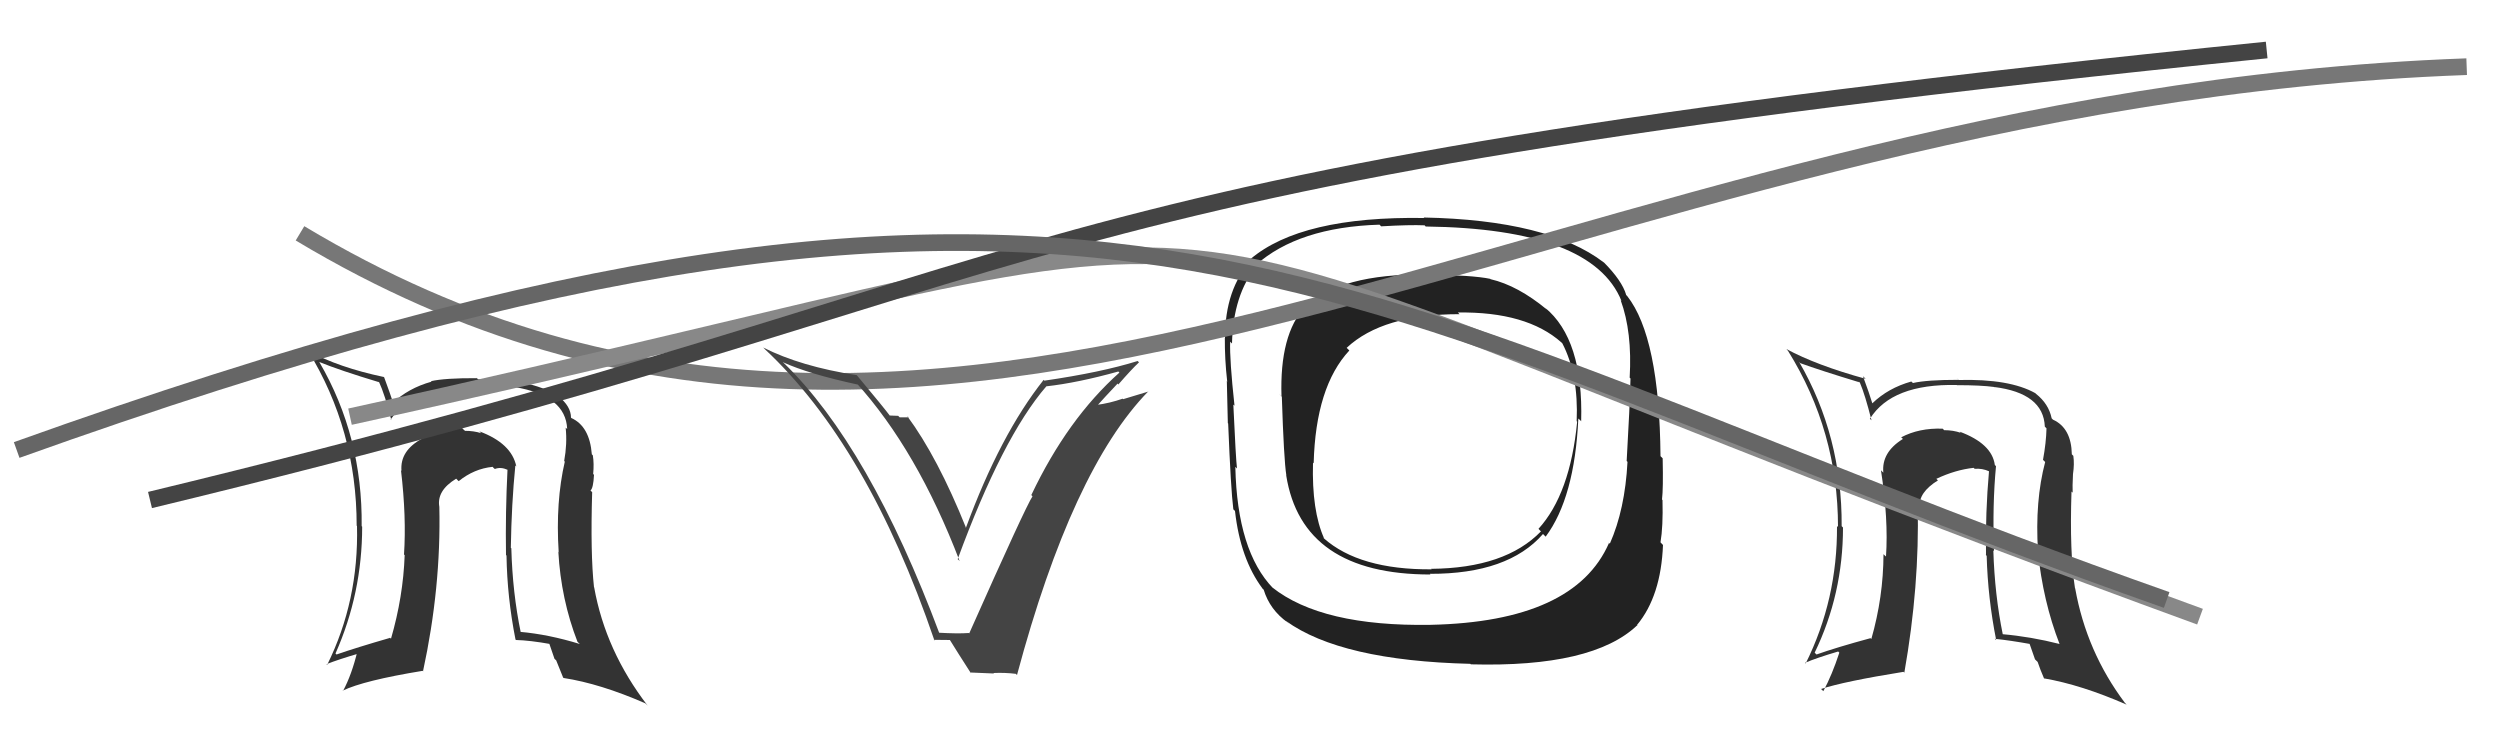
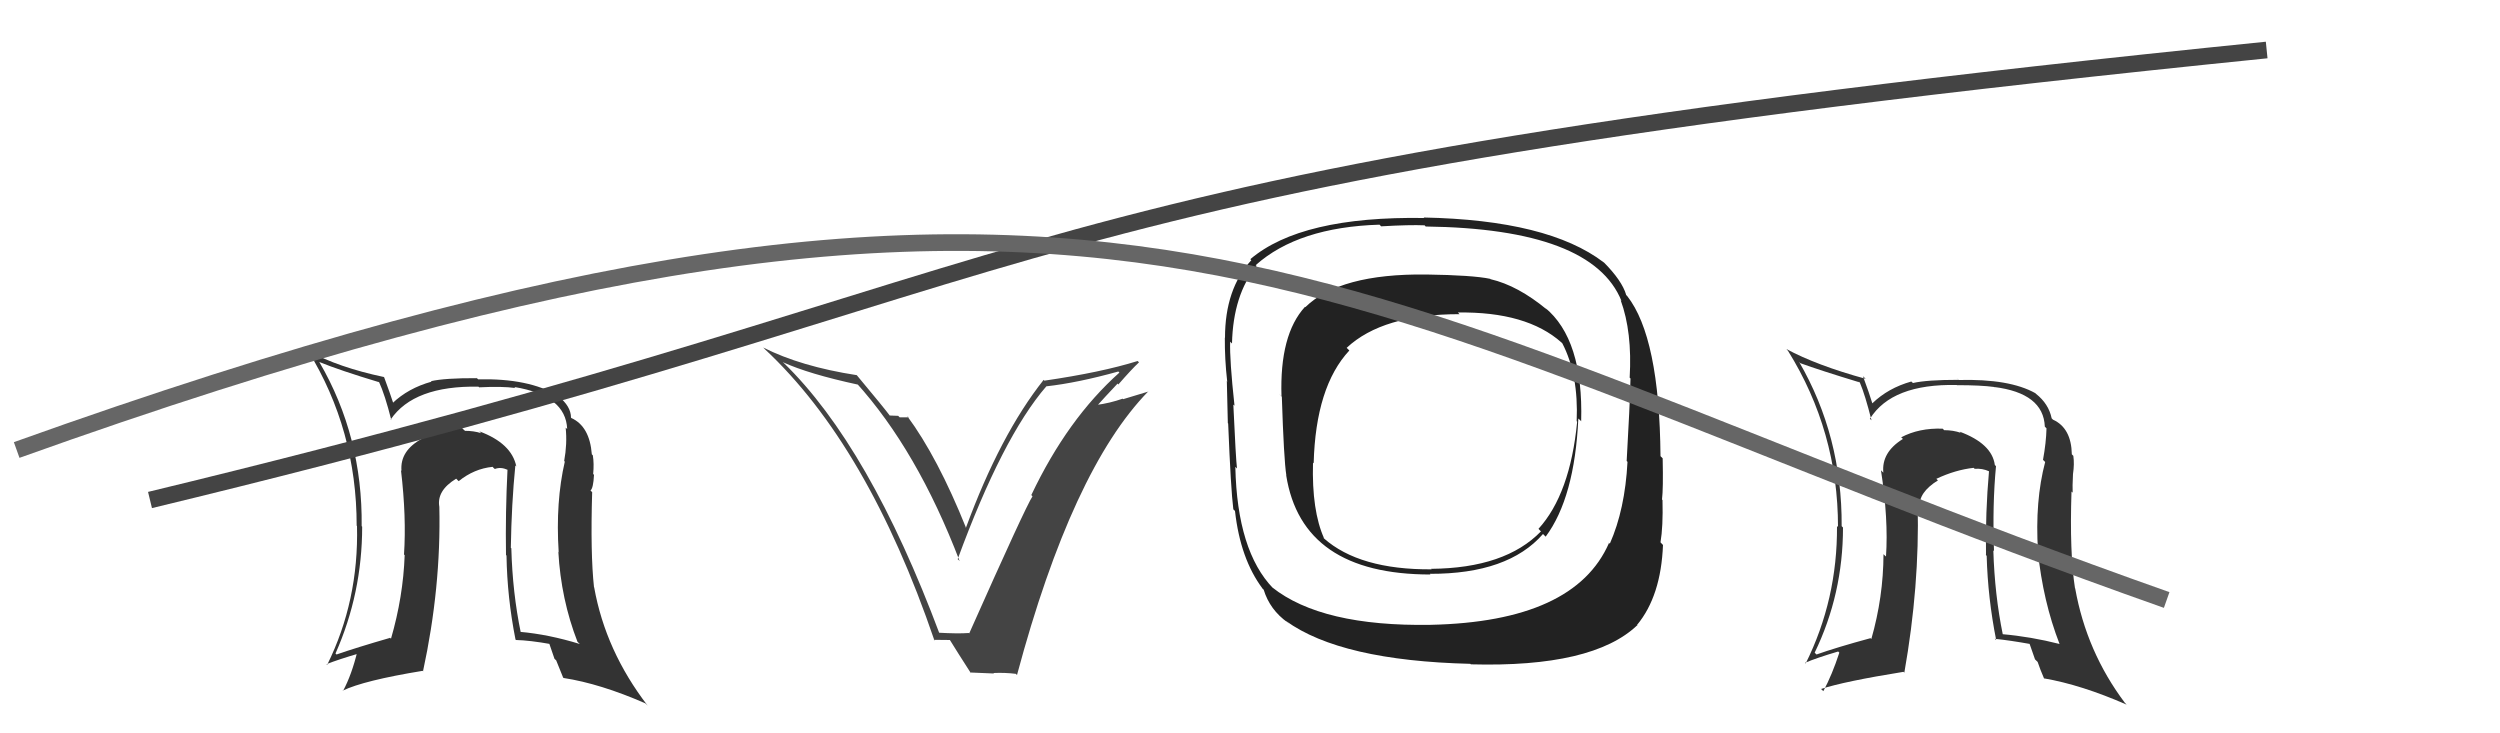
<svg xmlns="http://www.w3.org/2000/svg" width="150" height="44" viewBox="0,0,150,44">
  <path fill="#333" d="M30.90 27.91L30.99 27.99L30.98 27.99Q30.70 26.60 28.76 25.88L28.87 25.99L28.87 25.99Q28.43 25.85 27.90 25.85L27.80 25.76L27.72 25.68Q26.40 25.73 25.33 26.30L25.44 26.40L25.34 26.31Q23.98 27.04 24.09 28.26L24.19 28.36L24.06 28.22Q24.39 31.03 24.24 33.27L24.28 33.31L24.28 33.31Q24.19 35.81 23.46 38.32L23.34 38.21L23.41 38.27Q21.37 38.86 20.19 39.27L20.18 39.26L20.13 39.21Q21.73 35.60 21.73 31.60L21.77 31.64L21.70 31.57Q21.76 26.19 19.17 21.74L19.16 21.73L19.16 21.72Q20.38 22.22 22.77 22.94L22.67 22.83L22.73 22.89Q23.10 23.69 23.48 25.21L23.34 25.06L23.44 25.17Q24.83 23.13 28.71 23.20L28.61 23.11L28.75 23.24Q30.12 23.17 30.92 23.28L30.93 23.29L30.86 23.22Q33.95 23.73 34.03 25.74L34.02 25.73L33.94 25.66Q34.04 26.63 33.85 27.66L33.92 27.73L33.89 27.69Q33.33 30.11 33.52 33.11L33.58 33.18L33.50 33.10Q33.66 35.96 34.65 38.51L34.64 38.50L34.79 38.64Q32.91 38.06 31.19 37.91L31.32 38.03L31.25 37.97Q30.75 35.56 30.68 32.90L30.77 33.00L30.65 32.87Q30.69 30.25 30.92 27.93ZM30.89 38.33L30.80 38.24L30.96 38.40Q31.78 38.42 33.07 38.65L32.91 38.48L33.27 39.53L33.37 39.62Q33.57 40.13 33.79 40.66L33.75 40.62L33.82 40.68Q36.02 41.02 38.72 42.20L38.75 42.23L38.86 42.34Q36.33 39.05 35.65 35.24L35.72 35.32L35.64 35.23Q35.42 33.22 35.53 29.53L35.49 29.49L35.43 29.43Q35.60 29.29 35.64 28.49L35.50 28.35L35.59 28.44Q35.65 27.82 35.57 27.32L35.62 27.37L35.51 27.26Q35.38 25.58 34.28 25.08L34.33 25.13L34.26 25.06Q34.26 24.38 33.50 23.77L33.43 23.70L33.47 23.74Q31.73 22.69 28.69 22.76L28.57 22.65L28.62 22.69Q26.70 22.68 25.86 22.87L25.95 22.96L25.89 22.90Q24.49 23.29 23.54 24.20L23.52 24.18L23.63 24.29Q23.43 23.67 23.05 22.64L22.98 22.58L23.03 22.62Q20.33 22.05 18.50 21.06L18.50 21.06L18.48 21.04Q21.40 25.79 21.40 31.54L21.36 31.50L21.42 31.56Q21.53 36.05 19.63 39.89L19.55 39.81L19.59 39.85Q20.29 39.57 21.59 39.19L21.58 39.18L21.45 39.05Q21.11 40.47 20.58 41.46L20.44 41.32L20.56 41.44Q21.82 40.83 25.36 40.25L25.43 40.33L25.38 40.28Q26.47 35.24 26.36 30.41L26.36 30.41L26.36 30.41Q26.19 29.44 27.37 28.72L27.38 28.73L27.52 28.87Q28.45 28.12 29.56 28.01L29.60 28.06L29.69 28.14Q30.04 28.00 30.46 28.19L30.40 28.13L30.45 28.18Q30.32 30.75 30.36 33.30L30.42 33.37L30.39 33.33Q30.43 35.85 30.93 38.37Z" />
  <path fill="#222" d="M92.75 18.51L92.72 18.48L92.82 18.58Q91.07 17.13 89.43 16.75L89.43 16.75L89.41 16.73Q88.36 16.51 85.58 16.47L85.67 16.57L85.58 16.47Q80.38 16.41 78.32 18.43L78.42 18.53L78.30 18.41Q76.77 20.08 76.89 23.77L76.73 23.62L76.91 23.80Q77.03 27.57 77.18 28.52L77.04 28.38L77.17 28.51Q78.11 34.47 85.83 34.47L85.80 34.44L85.80 34.43Q90.49 34.44 92.58 32.04L92.62 32.08L92.74 32.20Q94.48 29.86 94.70 25.11L94.85 25.25L94.87 25.28Q95.01 20.35 92.69 18.45ZM85.93 37.58L85.93 37.57L85.85 37.49Q79.30 37.60 76.33 35.24L76.25 35.16L76.39 35.30Q74.23 33.07 74.12 28.01L74.14 28.03L74.22 28.11Q74.15 27.55 74.00 24.28L73.98 24.26L74.07 24.34Q73.77 21.57 73.81 20.50L73.90 20.59L73.92 20.61Q73.99 17.68 75.40 15.96L75.35 15.92L75.34 15.91Q77.90 13.63 82.77 13.48L82.79 13.50L82.87 13.58Q84.60 13.48 85.48 13.52L85.54 13.59L85.54 13.59Q95.54 13.72 97.29 18.06L97.22 17.99L97.24 18.01Q97.94 19.92 97.78 22.66L97.91 22.79L97.83 22.71Q97.79 24.39 97.60 27.66L97.61 27.67L97.65 27.71Q97.50 30.57 96.59 32.62L96.48 32.52L96.54 32.58Q94.48 37.30 85.84 37.49ZM98.31 37.59L98.20 37.48L98.22 37.50Q99.66 35.77 99.78 32.69L99.77 32.69L99.63 32.54Q99.79 31.60 99.75 30.00L99.73 29.98L99.72 29.97Q99.80 29.33 99.76 27.50L99.76 27.50L99.63 27.37Q99.57 20.23 97.63 17.76L97.55 17.68L97.57 17.69Q97.32 16.84 96.22 15.73L96.27 15.78L96.22 15.74Q92.89 13.20 85.42 13.05L85.48 13.11L85.46 13.08Q78.07 12.96 75.02 15.55L74.99 15.52L75.08 15.61Q73.50 17.34 73.50 20.27L73.61 20.38L73.49 20.26Q73.48 21.54 73.63 22.87L73.70 22.95L73.61 22.86Q73.63 23.95 73.67 25.39L73.67 25.39L73.69 25.41Q73.85 29.38 74.00 30.56L74.07 30.63L74.10 30.66Q74.42 33.53 75.75 35.31L75.74 35.31L75.82 35.38Q76.19 36.59 77.26 37.35L77.34 37.44L77.16 37.26Q80.46 39.64 88.22 39.83L88.27 39.88L88.25 39.86Q95.57 40.06 98.24 37.51ZM94.55 25.22L94.57 25.24L94.63 25.30Q94.21 29.64 92.31 31.73L92.43 31.86L92.46 31.88Q90.32 34.09 85.87 34.13L85.94 34.20L85.90 34.16Q81.56 34.19 79.42 32.29L79.36 32.22L79.45 32.31Q78.70 30.65 78.78 27.76L78.77 27.75L78.82 27.80Q78.94 23.20 80.96 21.03L80.87 20.94L80.80 20.87Q82.96 18.85 87.57 18.85L87.42 18.69L87.47 18.75Q91.60 18.69 93.69 20.55L93.84 20.70L93.74 20.60Q94.72 22.49 94.60 25.27Z" />
  <path fill="#333" d="M119.68 27.89L119.66 27.87L119.69 27.90Q119.52 26.62 117.58 25.90L117.73 26.06L117.65 25.97Q117.19 25.81 116.65 25.81L116.52 25.68L116.56 25.72Q115.14 25.67 114.07 26.24L114.18 26.34L114.17 26.34Q112.88 27.14 113.00 28.36L112.86 28.22L112.86 28.23Q113.31 31.15 113.16 33.39L113.08 33.32L113.01 33.25Q113.00 35.83 112.28 38.34L112.15 38.21L112.23 38.29Q110.17 38.85 108.99 39.27L108.90 39.18L108.88 39.16Q110.58 35.65 110.58 31.65L110.53 31.60L110.50 31.57Q110.53 26.16 107.94 21.70L107.86 21.62L108.02 21.79Q109.17 22.21 111.57 22.94L111.45 22.82L111.59 22.95Q111.91 23.70 112.29 25.22L112.18 25.11L112.20 25.12Q113.52 23.02 117.40 23.10L117.43 23.12L117.42 23.11Q118.86 23.11 119.66 23.22L119.74 23.30L119.65 23.22Q122.61 23.59 122.69 25.60L122.87 25.78L122.79 25.70Q122.77 26.56 122.58 27.59L122.59 27.60L122.71 27.72Q122.09 30.06 122.28 33.07L122.27 33.07L122.27 33.06Q122.58 36.08 123.57 38.63L123.55 38.61L123.58 38.64Q121.85 38.20 120.14 38.05L120.15 38.07L120.17 38.08Q119.68 35.69 119.60 33.02L119.51 32.93L119.64 33.06Q119.54 30.29 119.76 27.97ZM119.73 38.37L119.65 38.28L119.70 38.33Q120.58 38.42 121.87 38.65L121.73 38.50L122.10 39.56L122.26 39.72Q122.41 40.17 122.64 40.70L122.68 40.74L122.63 40.70Q124.89 41.09 127.60 42.28L127.53 42.21L127.50 42.18Q125.19 39.11 124.51 35.30L124.44 35.24L124.50 35.30Q124.17 33.18 124.29 29.49L124.23 29.43L124.36 29.56Q124.34 29.23 124.38 28.43L124.37 28.43L124.38 28.44Q124.47 27.84 124.40 27.35L124.38 27.33L124.31 27.26Q124.28 25.68 123.18 25.18L123.14 25.14L123.10 25.10Q122.92 24.23 122.16 23.63L122.24 23.71L122.12 23.59Q120.57 22.72 117.52 22.80L117.39 22.67L117.52 22.79Q115.61 22.79 114.78 22.98L114.73 22.94L114.68 22.89Q113.29 23.28 112.34 24.20L112.37 24.23L112.34 24.20Q112.16 23.60 111.78 22.58L111.81 22.60L111.94 22.73Q108.99 21.92 107.16 20.93L107.18 20.94L107.28 21.05Q110.28 25.87 110.28 31.62L110.34 31.68L110.22 31.56Q110.25 35.97 108.34 39.81L108.28 39.75L108.30 39.77Q109.00 39.47 110.29 39.09L110.40 39.20L110.36 39.16Q109.93 40.48 109.40 41.47L109.20 41.28L109.26 41.34Q110.67 40.88 114.21 40.31L114.29 40.39L114.26 40.36Q115.18 35.15 115.06 30.31L115.04 30.29L115.18 30.43Q115.10 29.55 116.28 28.82L116.25 28.80L116.18 28.73Q117.32 28.19 118.42 28.07L118.49 28.14L118.48 28.13Q118.93 28.09 119.35 28.28L119.24 28.17L119.34 28.27Q119.12 30.75 119.16 33.30L119.11 33.26L119.20 33.35Q119.27 35.89 119.77 38.40Z" />
-   <path d="M18 14 C58 38,93 6,148 4" stroke="#777" fill="none" />
-   <path d="M21 25 C85 11,58 10,132 37" stroke="#888" fill="none" />
  <path d="M9 30 C67 16,57 11,136 3" stroke="#444" fill="none" />
  <path d="M1 27 C68 3,79 18,130 36" stroke="#666" fill="none" />
  <path fill="#444" d="M56.27 37.95L56.33 38.01L56.39 38.07Q52.16 26.76 47.02 21.77L47.02 21.78L46.97 21.73Q48.52 22.44 51.49 23.08L51.44 23.03L51.35 22.94Q55.03 27.00 57.58 33.67L57.51 33.59L57.46 33.55Q60.15 26.23 62.78 23.18L62.78 23.18L62.78 23.18Q64.66 22.97 67.10 22.29L67.19 22.38L67.17 22.35Q64.05 25.13 61.88 29.70L61.84 29.66L61.95 29.78Q61.54 30.39 58.15 38.01L58.16 38.01L58.12 37.98Q57.49 38.03 56.27 37.96ZM60.96 40.44L60.96 40.44L61.02 40.50Q64.33 28.16 68.90 23.48L68.91 23.49L67.39 23.95L67.36 23.92Q66.60 24.19 65.77 24.30L65.80 24.33L65.82 24.35Q66.23 23.89 67.05 23.02L67.03 22.99L67.10 23.07Q67.89 22.16 68.34 21.74L68.34 21.74L68.26 21.66Q66.09 22.34 62.66 22.84L62.67 22.85L62.62 22.79Q60.01 26.08 57.95 31.68L57.88 31.61L57.97 31.69Q56.26 27.43 54.43 24.96L54.52 25.04L53.98 25.04L53.89 24.95Q53.60 24.93 53.37 24.93L53.42 24.97L53.39 24.94Q53.10 24.54 51.39 22.49L51.51 22.61L51.41 22.51Q48.04 21.99 45.79 20.85L45.91 20.97L45.88 20.94Q52.07 26.71 56.07 38.44L56.02 38.39L57.02 38.40L56.95 38.33Q57.43 39.11 58.26 40.40L58.21 40.35L59.64 40.41L59.61 40.38Q60.30 40.35 60.95 40.43Z" />
</svg>